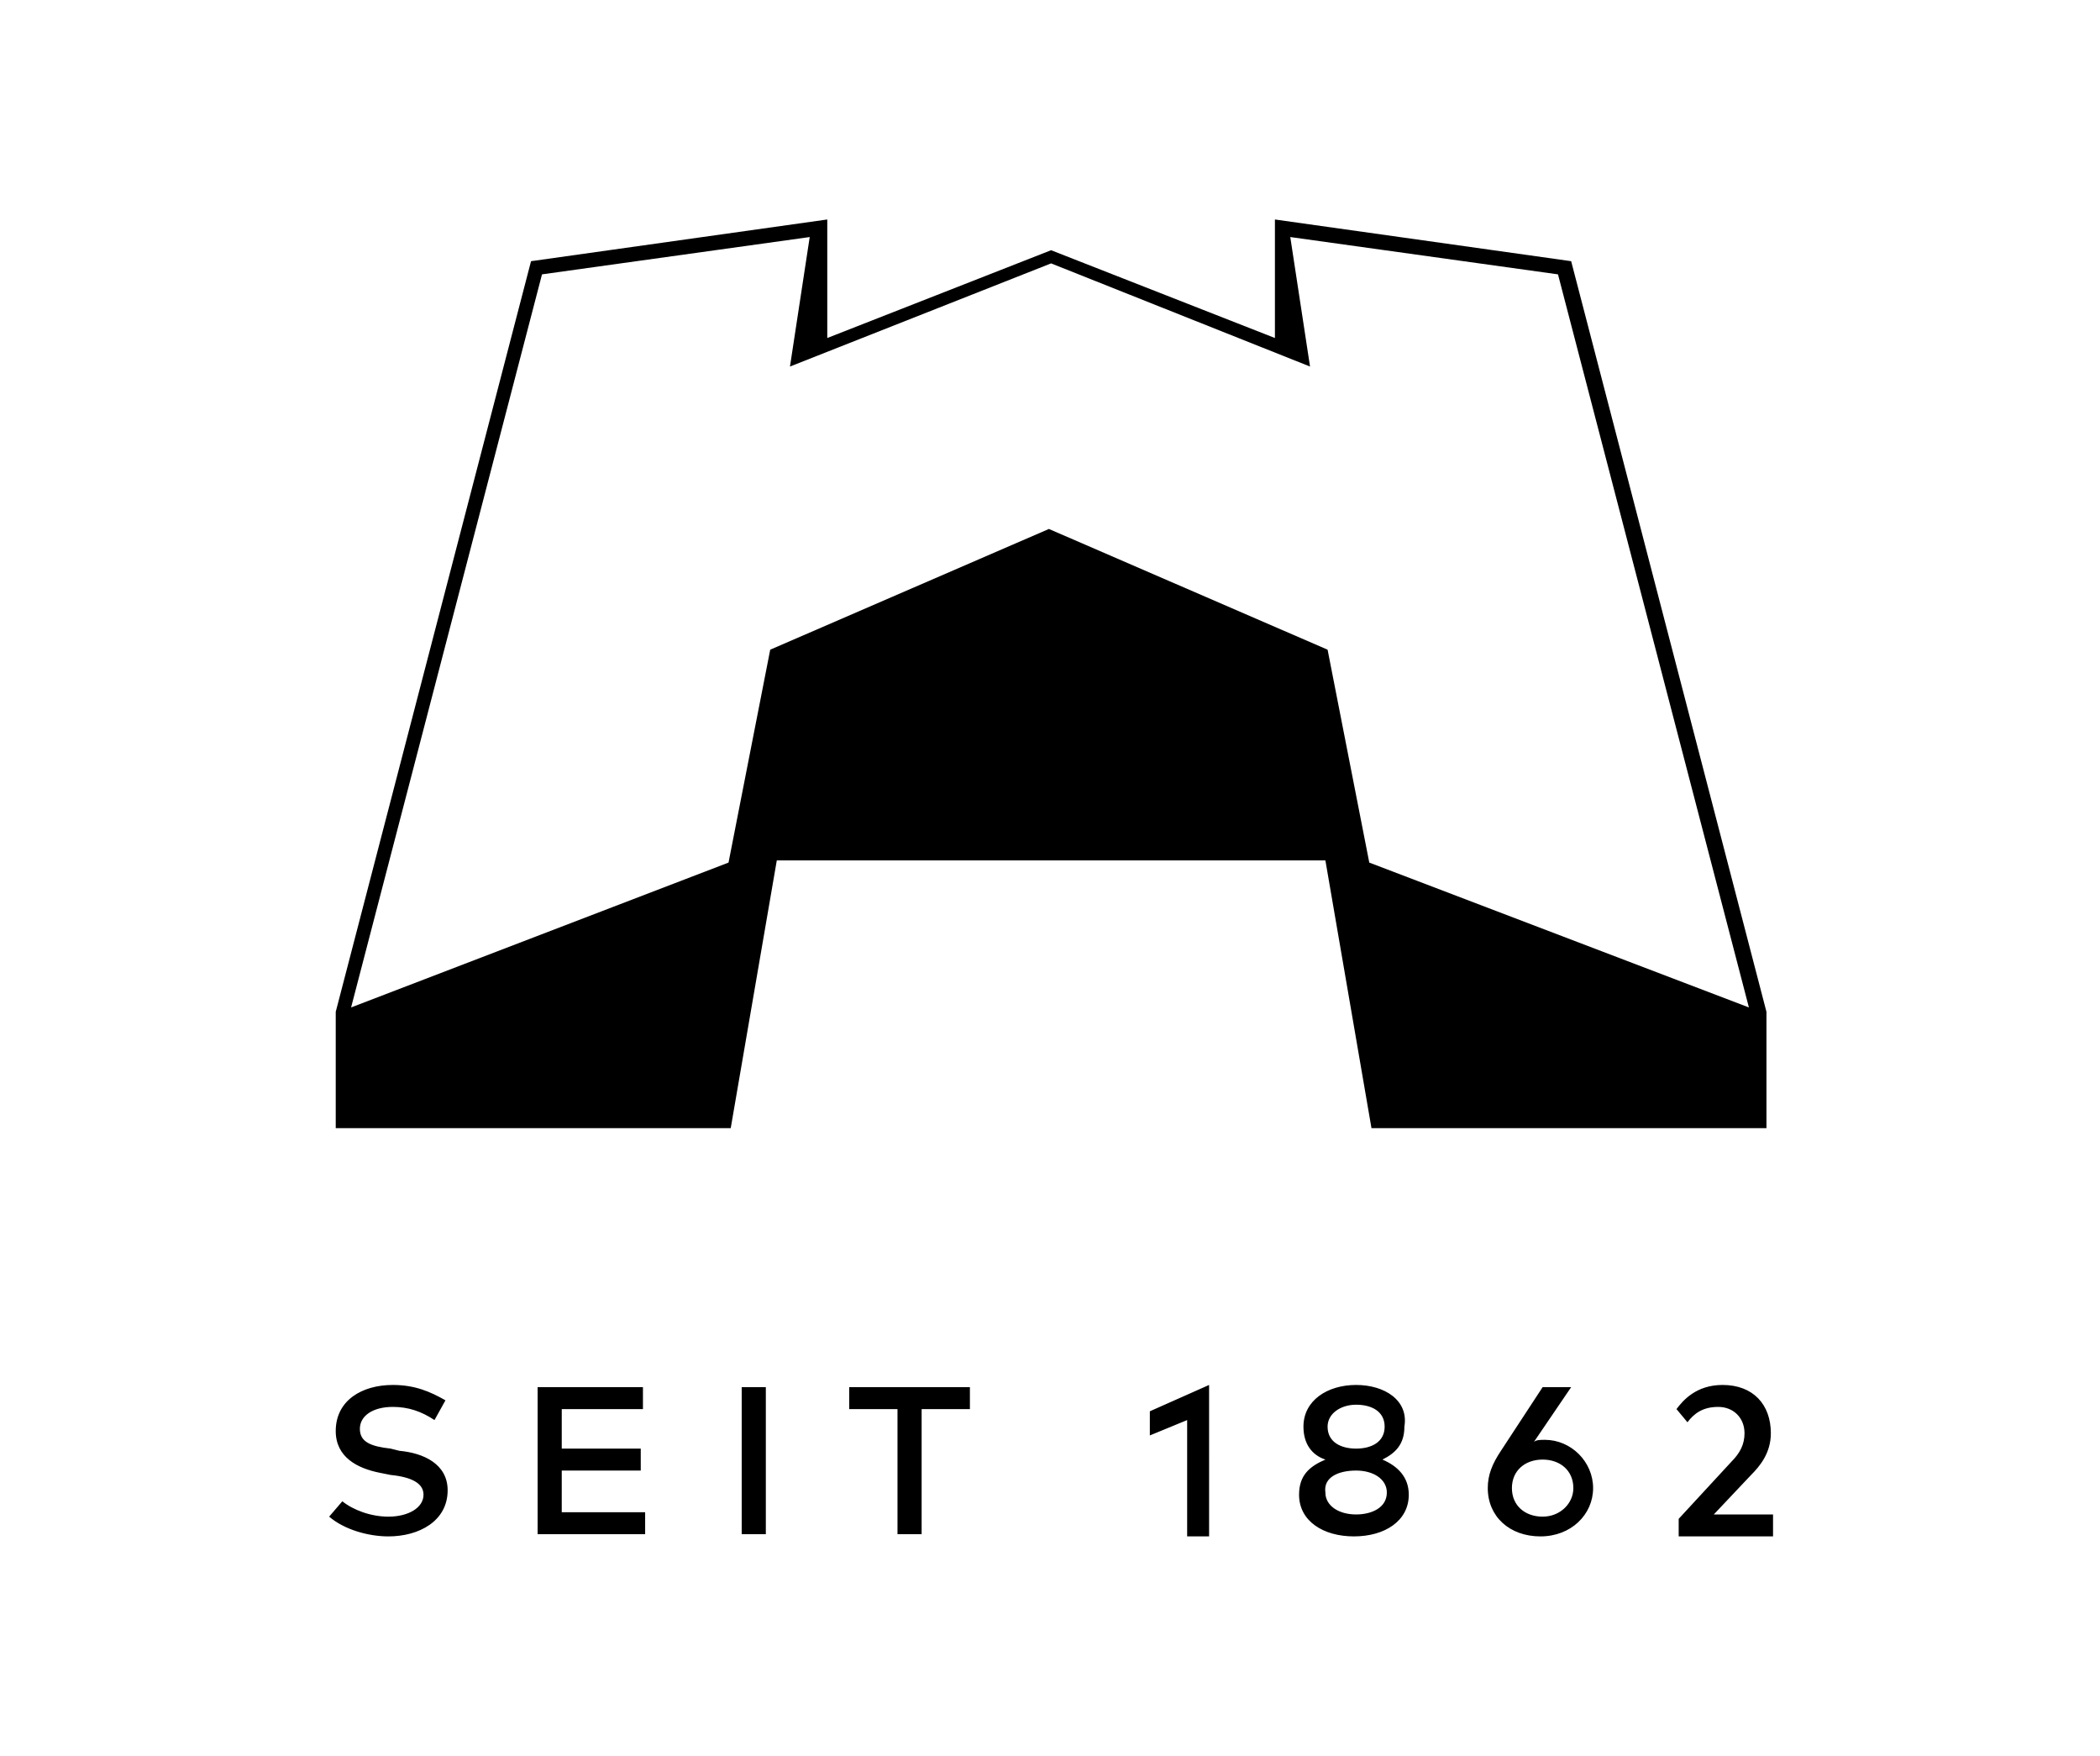
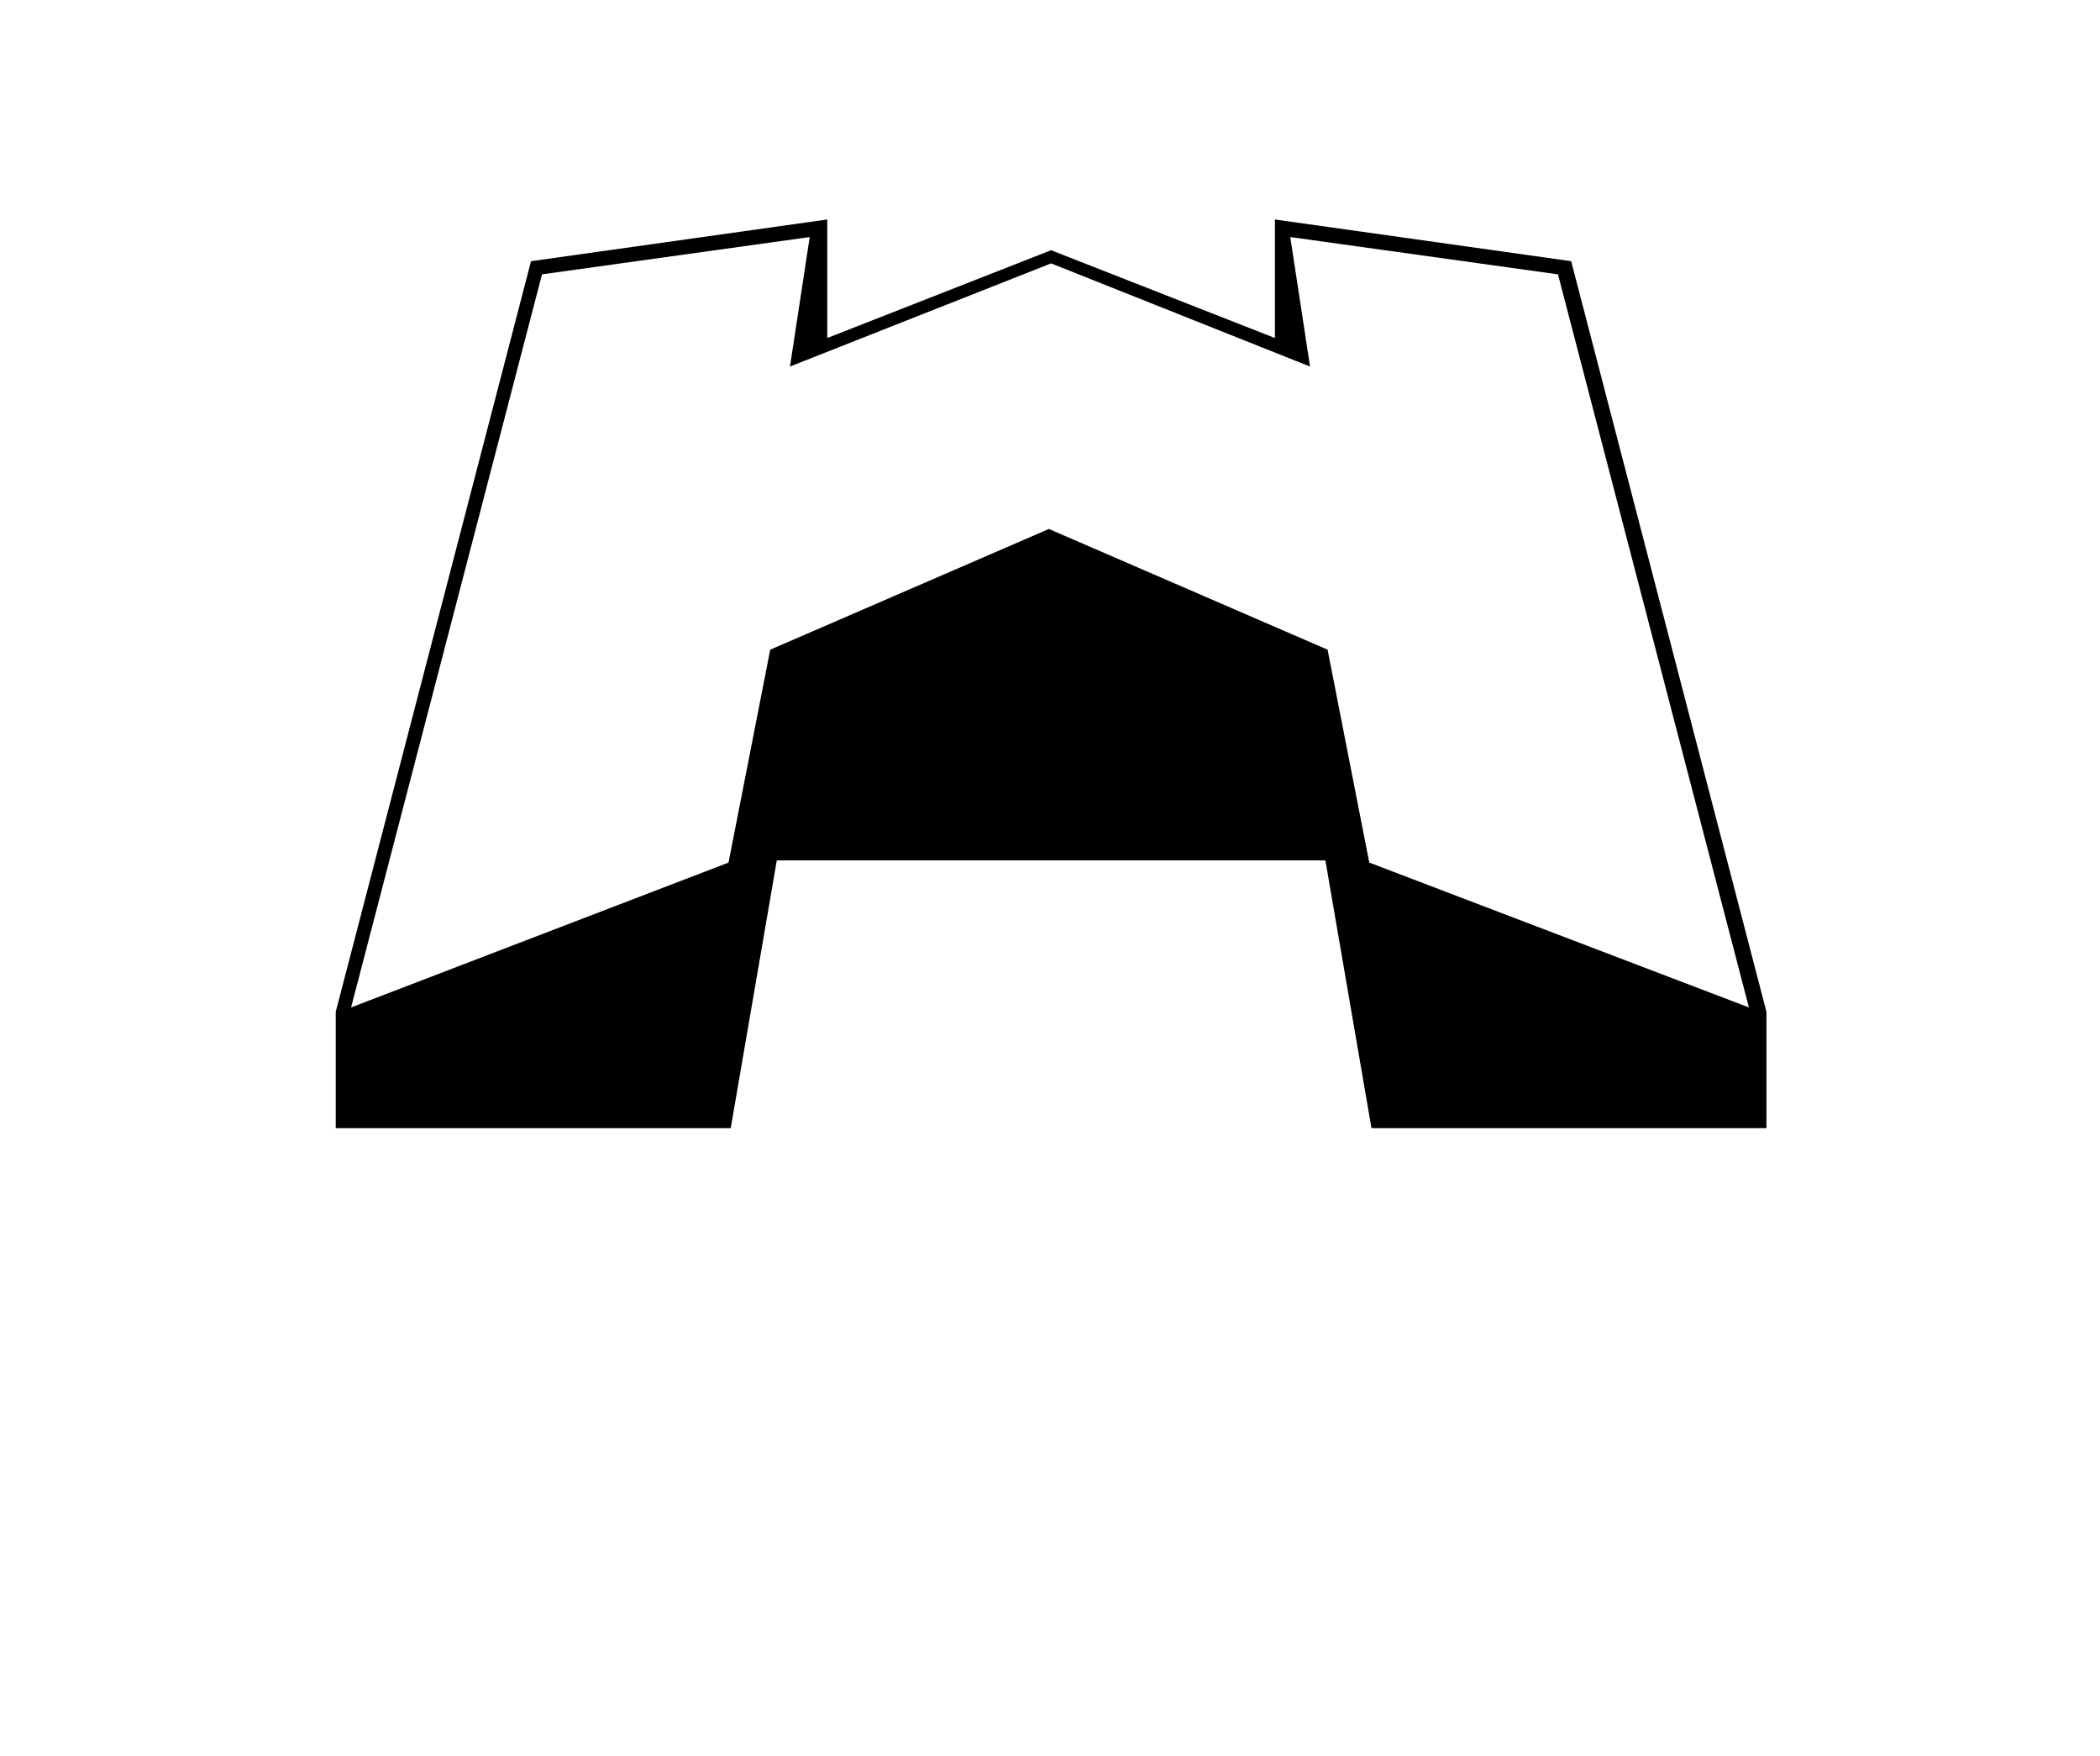
<svg xmlns="http://www.w3.org/2000/svg" xmlns:xlink="http://www.w3.org/1999/xlink" version="1.1" id="Ebene_1" x="0px" y="0px" width="95.7px" height="80px" viewBox="0 0 95.7 80" style="enable-background:new 0 0 95.7 80;" xml:space="preserve">
  <style type="text/css">
	.st0{fill:#857866;}
	.st1{fill:#0075BE;}
	.st2{fill:#FFFFFF;}
	.st3{fill:#6EC16C;}
	.st4{fill:#026234;}
	.st5{fill:#02873C;}
	.st6{fill:#35A94A;}
	.st7{fill:#220970;}
	.st8{fill:url(#SVGID_1_);}
	.st9{fill:url(#SVGID_00000091724193507233280520000010820763125739524511_);}
	.st10{fill:url(#SVGID_00000182523848011697012520000017294198998936424111_);}
	.st11{opacity:0.4;fill:url(#SVGID_00000169554932861294061770000017343898595636633226_);enable-background:new    ;}
	.st12{opacity:0.4;fill:url(#SVGID_00000122682088988551734670000000308078951445556611_);enable-background:new    ;}
	.st13{fill:#565F64;}
	.st14{fill:url(#SVGID_00000143612216094611099980000001420537734612848289_);}
	.st15{fill:#A4AAAE;fill-opacity:0.6;}
	.st16{fill:#333E46;}
	.st17{fill:url(#SVGID_00000061455280463633582060000001758458643556415674_);}
	.st18{fill:url(#SVGID_00000123404587038235101240000013556377014205952899_);fill-opacity:0.8;}
	.st19{opacity:0.8;fill:url(#SVGID_00000073698827192289315470000004112172666503119765_);enable-background:new    ;}
	.st20{fill:url(#SVGID_00000065775642981722800630000004880289159838618043_);}
	.st21{fill:url(#SVGID_00000114074767498239286870000003409983385222626723_);}
	.st22{fill:url(#SVGID_00000163060333233636037550000004029193333622222999_);}
	.st23{fill:url(#SVGID_00000087377748061316330720000015819186355218946689_);}
	.st24{fill:url(#SVGID_00000158013383424305803760000016992095096014796161_);}
	.st25{fill:url(#SVGID_00000036251719889264455150000008716704550542466984_);}
	.st26{fill:#FBFBFB;}
	.st27{fill:#333F47;}
	.st28{fill:#DB211B;}
	.st29{fill:#5EB63C;}
	.st30{fill:#1D1D1B;}
	.st31{fill:#D0043C;}
	.st32{fill:#706F6F;}
	.st33{fill:#CE181C;}
	.st34{fill:#FFDD06;}
	.st35{fill:#E30613;}
	.st36{fill:#004C93;}
	.st37{fill:#1B1B19;}
	.st38{fill:#E30427;}
	.st39{fill:#111D4E;}
	.st40{fill:#D81E05;}
	.st41{fill:#93282C;}
	.st42{fill:#BE8828;}
	.st43{fill:#000050;}
	.st44{fill:#E30014;}
	.st45{fill:#BE9B53;}
	.st46{fill:#1E1E1E;}
	.st47{fill:#002C58;}
	.st48{fill-rule:evenodd;clip-rule:evenodd;}
	.st49{fill-rule:evenodd;clip-rule:evenodd;fill:#87888A;}
	.st50{fill:#B1B2B4;}
	.st51{fill:#E41315;}
	.st52{fill:#E21D1B;}
	.st53{fill:#E20613;}
	.st54{fill-rule:evenodd;clip-rule:evenodd;fill:#1D1D1B;}
	.st55{clip-path:url(#SVGID_00000155848318927229999910000007833205923114277031_);}
	.st56{clip-path:url(#SVGID_00000031200155691160436920000009692961331373125768_);}
	
		.st57{clip-path:url(#SVGID_00000067222521898463824610000014129067920185609389_);fill:url(#SVGID_00000026883643453691786200000000848974807628268694_);}
	.st58{fill:#00722D;}
	.st59{fill:#185383;}
	.st60{fill:#006298;}
	.st61{fill:#71B2C9;}
	.st62{fill:#0093B8;}
	.st63{fill:#67B6D0;}
	.st64{fill:#B0E566;}
	.st65{fill:#102757;}
	.st66{fill:#F9B000;}
	.st67{fill:#4691AF;}
	.st68{fill:#46AF2D;}
	.st69{fill:#009982;}
	.st70{fill:none;stroke:#1D1D1B;stroke-width:0.129;stroke-miterlimit:3.864;}
	.st71{fill:#BB0A3B;}
	.st72{fill:#3C3C3B;}
	.st73{fill-rule:evenodd;clip-rule:evenodd;fill:#111111;}
	.st74{fill:#1C1C1C;}
	.st75{fill:#575756;}
	.st76{fill-rule:evenodd;clip-rule:evenodd;fill:#003E22;}
	.st77{fill:#003E22;}
	.st78{fill:#E1501A;}
	.st79{fill:#00589A;}
	.st80{fill:#FFD400;}
	.st81{fill:#FFD200;}
	.st82{fill:#D90F18;}
	.st83{fill:none;stroke:#D90F18;stroke-width:0.58;stroke-miterlimit:3.864;}
	.st84{fill:#696A6B;}
	.st85{fill:#009FE3;}
	.st86{fill:none;stroke:#009FE3;stroke-width:1.065;stroke-miterlimit:3.864;}
	.st87{fill:#A7A8AA;}
	.st88{fill:#ECEDED;}
	.st89{fill:#C1002A;}
	.st90{fill:#14E1A7;}
	.st91{fill:#CF003D;}
	.st92{fill:#B9B100;}
	.st93{fill:#009843;}
	.st94{fill:#F0C800;}
	.st95{fill:#E50046;}
	.st96{fill-rule:evenodd;clip-rule:evenodd;fill:#222435;}
	.st97{fill:#222435;}
	.st98{clip-path:url(#SVGID_00000011736409598319807080000002478118166888064158_);}
	.st99{clip-path:url(#SVGID_00000099640928657177449550000015108385705356792223_);}
	.st100{fill:#1A5B21;}
</style>
  <g>
    <g>
      <g>
        <defs>
          <polyline id="SVGID_00000000910571117553208780000017147165235960091535_" points="-230.5,-242.6 -220.4,-253.2 -220.4,-244.8       -222.5,-242.6 -230.5,-242.6     " />
        </defs>
        <clipPath id="SVGID_00000175317829038604798620000012560802831262204586_">
          <use xlink:href="#SVGID_00000000910571117553208780000017147165235960091535_" style="overflow:visible;" />
        </clipPath>
        <g style="clip-path:url(#SVGID_00000175317829038604798620000012560802831262204586_);">
          <defs>
            <rect id="SVGID_00000156559735759697248240000011999717838652302753_" x="-258.5" y="-350.5" width="285.5" height="403.7" />
          </defs>
          <clipPath id="SVGID_00000026867496177827384920000015923402998228018619_">
            <use xlink:href="#SVGID_00000156559735759697248240000011999717838652302753_" style="overflow:visible;" />
          </clipPath>
          <g style="clip-path:url(#SVGID_00000026867496177827384920000015923402998228018619_);">
            <defs>
              <rect id="SVGID_00000050629647750927601330000017600696810030803107_" x="-258.5" y="-350.5" width="285.5" height="403.8" />
            </defs>
            <clipPath id="SVGID_00000122687446840534030750000004688471032241797542_">
              <use xlink:href="#SVGID_00000050629647750927601330000017600696810030803107_" style="overflow:visible;" />
            </clipPath>
          </g>
        </g>
      </g>
    </g>
  </g>
  <g>
    <path d="M71.6,11.9L58.1,10v5.4l-10.2-4l-10.2,4V10l-13.5,1.9l-8.9,34.2v5.3h18l2.1-12.2h25l2.1,12.2h18v-5.3L71.6,11.9z    M24.7,12.5l12.2-1.7L36,16.7L47.9,12l11.8,4.7l-0.9-5.9L71,12.5l8.7,33.4l-17.3-6.6l-1.9-9.7l-12.7-5.5l-12.7,5.5l-1.9,9.7   L16,45.9L24.7,12.5z" />
-     <path d="M20.3,63.8c-0.7-0.4-1.4-0.7-2.4-0.7c-1.4,0-2.6,0.7-2.6,2.1c0,1.2,1,1.7,2,1.9l0.5,0.1c1,0.1,1.5,0.4,1.5,0.9   c0,0.6-0.7,1-1.6,1c-0.8,0-1.6-0.3-2.1-0.7L15,69.1c0.7,0.6,1.8,0.9,2.7,0.9c1.4,0,2.7-0.7,2.7-2.1c0-1.2-1.1-1.7-2.2-1.8L17.8,66   c-0.9-0.1-1.4-0.3-1.4-0.9c0-0.6,0.6-1,1.5-1c0.7,0,1.3,0.2,1.9,0.6L20.3,63.8z M29.4,68.9h-3.8V67h3.6v-1h-3.6v-1.8h3.7v-1h-4.8   v6.7h4.9V68.9z M34.9,63.2h-1.1v6.7h1.1V63.2z M44.1,63.2h-5.4v1h2.2v5.7h1.1v-5.7h2.2V63.2z M55.1,63.1l-2.7,1.2v1.1l1.7-0.7v5.3   h1V63.1z M61.8,63.1c-1.3,0-2.4,0.7-2.4,1.9c0,0.8,0.4,1.3,1,1.5c-0.7,0.3-1.2,0.7-1.2,1.6c0,1.2,1.1,1.9,2.5,1.9   c1.4,0,2.5-0.7,2.5-1.9c0-0.8-0.5-1.3-1.2-1.6c0.6-0.3,1-0.7,1-1.5C64.2,63.8,63.1,63.1,61.8,63.1 M61.8,67c0.8,0,1.4,0.4,1.4,1   c0,0.7-0.7,1-1.4,1c-0.8,0-1.4-0.4-1.4-1C60.3,67.3,61,67,61.8,67 M61.8,64c0.7,0,1.3,0.3,1.3,1c0,0.7-0.6,1-1.3,1   c-0.7,0-1.3-0.3-1.3-1C60.5,64.4,61.1,64,61.8,64 M71.6,63.2h-1.3l-1.9,2.9c-0.4,0.6-0.6,1.1-0.6,1.7c0,1.3,1,2.2,2.4,2.2   c1.4,0,2.4-1,2.4-2.2s-1-2.2-2.2-2.2c-0.2,0-0.4,0-0.5,0.1L71.6,63.2z M70.3,66.5c0.8,0,1.4,0.5,1.4,1.3c0,0.7-0.6,1.3-1.4,1.3   c-0.8,0-1.4-0.5-1.4-1.3C68.9,67,69.5,66.5,70.3,66.5 M76.9,64.8c0.3-0.4,0.7-0.7,1.4-0.7c0.7,0,1.2,0.5,1.2,1.2   c0,0.5-0.2,0.9-0.6,1.3l-2.4,2.6v0.8h4.3v-1h-2.7l1.7-1.8c0.4-0.4,0.9-1,0.9-1.9c0-1.3-0.8-2.2-2.2-2.2c-1.2,0-1.8,0.7-2.1,1.1   L76.9,64.8z" />
  </g>
</svg>